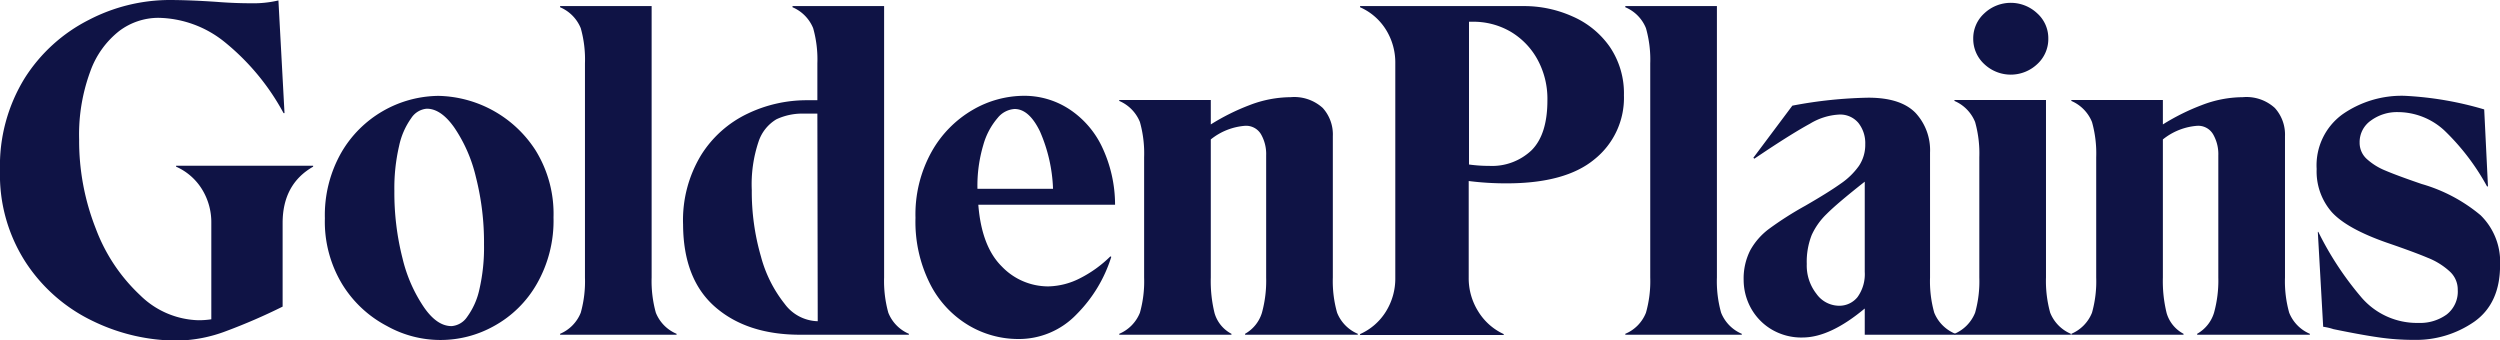
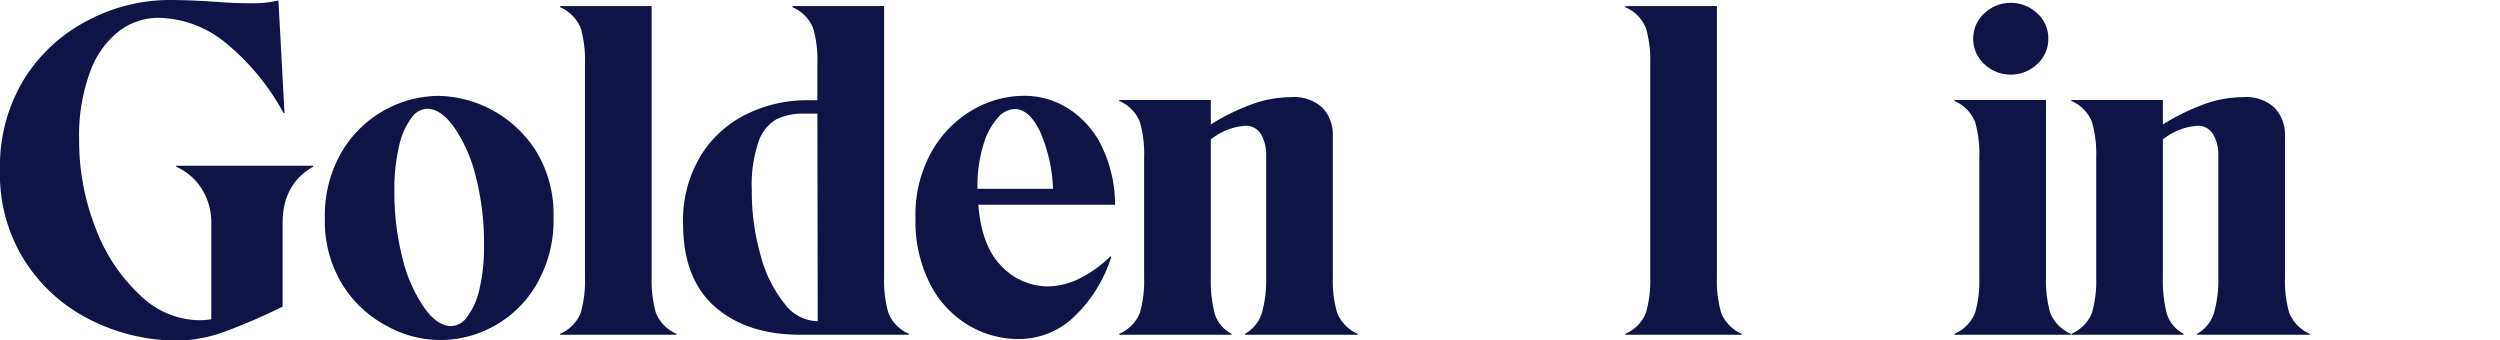
<svg xmlns="http://www.w3.org/2000/svg" viewBox="0 0 344.98 46.97">
  <defs>
    <style>.\32 b53a4da-d5fc-49bc-9fe4-20fcc85621c4{fill:#0f1345;}</style>
  </defs>
  <title>logo-small</title>
  <g id="5557d2dc-bd01-4858-bb35-9e3641508b75" data-name="Layer 2">
    <g id="21a4d579-e9ef-4d99-929e-5a4f48e20955" data-name="Layer 1">
      <path class="2b53a4da-d5fc-49bc-9fe4-20fcc85621c4" d="M3.6,36.28A22.19,22.19,0,0,1,0,23.52,23,23,0,0,1,3.43,10.75a22.49,22.49,0,0,1,8.82-8A24.26,24.26,0,0,1,23.32,0c1.9,0,4.11.09,6.61.26,1.64.13,3.2.19,4.67.19A15,15,0,0,0,38.42.06l.84,15.55h-.13A32.4,32.4,0,0,0,31,5.8a14.93,14.93,0,0,0-9.14-3.34,9,9,0,0,0-5.41,1.82,12.37,12.37,0,0,0-4,5.6,25.12,25.12,0,0,0-1.53,9.36,33,33,0,0,0,2.3,12.31,24.15,24.15,0,0,0,6.13,9.2,11.9,11.9,0,0,0,8,3.44,11.8,11.8,0,0,0,1.81-.13V30.77a8.65,8.65,0,0,0-1.29-4.66A8,8,0,0,0,24.3,23v-.13H43.21V23C40.41,24.6,39,27.19,39,30.77V42.31a80.39,80.39,0,0,1-7.77,3.37A19.83,19.83,0,0,1,24.49,47a26.67,26.67,0,0,1-11.66-2.69A22.82,22.82,0,0,1,3.6,36.28Z" />
      <path class="2b53a4da-d5fc-49bc-9fe4-20fcc85621c4" d="M47.29,39.33a16.65,16.65,0,0,1-2.46-9.2A17.42,17.42,0,0,1,47.13,21a15.68,15.68,0,0,1,13.38-7.77,16.33,16.33,0,0,1,13.41,7.54A16.63,16.63,0,0,1,76.38,30a17.54,17.54,0,0,1-2.3,9.17A15.24,15.24,0,0,1,68.15,45,15.12,15.12,0,0,1,53.42,45,15.87,15.87,0,0,1,47.29,39.33Zm18.86.61a25.65,25.65,0,0,0,.64-6.19,36.6,36.6,0,0,0-1.13-9.36,20.42,20.42,0,0,0-3-6.83Q60.84,15,58.89,15a2.84,2.84,0,0,0-2.14,1.3,10.21,10.21,0,0,0-1.68,3.85,25.67,25.67,0,0,0-.65,6.19,36.59,36.59,0,0,0,1.13,9.33,20.42,20.42,0,0,0,3,6.8C59.76,44.19,61,45,62.32,45a2.84,2.84,0,0,0,2.14-1.27A10,10,0,0,0,66.15,39.94Z" />
      <path class="2b53a4da-d5fc-49bc-9fe4-20fcc85621c4" d="M80.14,43.15a16,16,0,0,0,.58-4.86V8.75a15.9,15.9,0,0,0-.58-4.86A5.33,5.33,0,0,0,77.29,1V.84H89.92V38.29a16.31,16.31,0,0,0,.58,4.86,5.27,5.27,0,0,0,2.86,2.91v.13H77.29v-.13A5.28,5.28,0,0,0,80.14,43.15Z" />
      <path class="2b53a4da-d5fc-49bc-9fe4-20fcc85621c4" d="M125.42,46.06v.13h-15q-7.32,0-11.72-3.82T94.26,31a17.29,17.29,0,0,1,2.5-9.62,15.32,15.32,0,0,1,6.41-5.7,18.86,18.86,0,0,1,8.13-1.85h1.49V8.75a15.9,15.9,0,0,0-.58-4.86A5.33,5.33,0,0,0,109.36,1V.84H122V38.29a16.31,16.31,0,0,0,.58,4.86A5.28,5.28,0,0,0,125.42,46.06ZM112.79,15.68H111a8.44,8.44,0,0,0-3.86.78,5.64,5.64,0,0,0-2.46,3.07,18.48,18.48,0,0,0-.94,6.71A32.07,32.07,0,0,0,105,35.38a17.86,17.86,0,0,0,3.27,6.54,5.83,5.83,0,0,0,4.44,2.4h.13Z" />
      <path class="2b53a4da-d5fc-49bc-9fe4-20fcc85621c4" d="M153.22,35.38l.13.06a19.4,19.4,0,0,1-4.8,7.94,11,11,0,0,1-8.1,3.4,13.42,13.42,0,0,1-6.73-1.85,14,14,0,0,1-5.32-5.64,19,19,0,0,1-2.07-9.23,17.75,17.75,0,0,1,2.23-9.13,15.34,15.34,0,0,1,5.67-5.77,14.14,14.14,0,0,1,7.07-1.94A11.32,11.32,0,0,1,147.45,15,12.77,12.77,0,0,1,152,20.12a18.67,18.67,0,0,1,1.87,8.13H135q.45,5.76,3.24,8.52a8.86,8.86,0,0,0,6.41,2.75,10,10,0,0,0,4.34-1.1A16.65,16.65,0,0,0,153.22,35.38ZM135.69,20a19.73,19.73,0,0,0-.81,6.05h10.43a21.58,21.58,0,0,0-1.81-7.93c-1-2.05-2.16-3.08-3.5-3.08a3.27,3.27,0,0,0-2.33,1.23A9.73,9.73,0,0,0,135.69,20Z" />
      <path class="2b53a4da-d5fc-49bc-9fe4-20fcc85621c4" d="M187.36,46.06v.13H171.81v-.13a5,5,0,0,0,2.33-2.91,16.72,16.72,0,0,0,.58-4.86V21.45a5.47,5.47,0,0,0-.71-2.92,2.39,2.39,0,0,0-2.2-1.17,8.56,8.56,0,0,0-4.73,1.88V38.29a18.41,18.41,0,0,0,.52,4.92,4.69,4.69,0,0,0,2.33,2.85v.13H154.45v-.13a5.28,5.28,0,0,0,2.85-2.91,16,16,0,0,0,.58-4.86V21.7a16,16,0,0,0-.58-4.86,5.34,5.34,0,0,0-2.85-2.91V13.8h12.63v3.37a30.23,30.23,0,0,1,5.34-2.66,16,16,0,0,1,5.67-1.1,5.84,5.84,0,0,1,4.44,1.49,5.45,5.45,0,0,1,1.39,3.89v19.5a15.94,15.94,0,0,0,.59,4.86A5.28,5.28,0,0,0,187.36,46.06Z" />
-       <path class="2b53a4da-d5fc-49bc-9fe4-20fcc85621c4" d="M222.15,6.48a11.41,11.41,0,0,1,1.94,6.67A10.86,10.86,0,0,1,220,22q-4,3.3-12.08,3.3a40.45,40.45,0,0,1-5.25-.32V38.29A8.6,8.6,0,0,0,204,43a8.08,8.08,0,0,0,3.5,3.1v.13H187.68v-.13a8,8,0,0,0,3.56-3.1,8.6,8.6,0,0,0,1.3-4.67V8.75a8.58,8.58,0,0,0-1.3-4.67A8,8,0,0,0,187.68,1V.84h22.61A16.28,16.28,0,0,1,217,2.27,12.2,12.2,0,0,1,222.15,6.48Zm-8.62,7.32a11.29,11.29,0,0,0-1.36-5.57,10.08,10.08,0,0,0-3.72-3.86A10.21,10.21,0,0,0,203.17,3h-.46v19.7a19.71,19.71,0,0,0,2.79.19,7.91,7.91,0,0,0,5.86-2.17Q213.54,18.52,213.53,13.8Z" />
      <path class="2b53a4da-d5fc-49bc-9fe4-20fcc85621c4" d="M227.13,43.15a15.94,15.94,0,0,0,.59-4.86V8.75a15.86,15.86,0,0,0-.59-4.86A5.26,5.26,0,0,0,224.28,1V.84h12.64V38.29a16,16,0,0,0,.58,4.86,5.28,5.28,0,0,0,2.85,2.91v.13H224.28v-.13A5.22,5.22,0,0,0,227.13,43.15Z" />
-       <path class="2b53a4da-d5fc-49bc-9fe4-20fcc85621c4" d="M269.83,46.06v.13H257.32V42.57q-4.73,3.95-8.48,4a8.05,8.05,0,0,1-4.57-1.23,7.84,7.84,0,0,1-2.75-3,8.11,8.11,0,0,1-.91-3.69,8.6,8.6,0,0,1,.91-4.11,9.27,9.27,0,0,1,2.65-3,46.67,46.67,0,0,1,4.93-3.14q3.24-1.87,4.89-3.05a9.92,9.92,0,0,0,2.53-2.46,5.22,5.22,0,0,0,.87-3,4.49,4.49,0,0,0-.94-2.92,3.27,3.27,0,0,0-2.69-1.16,8.6,8.6,0,0,0-4,1.26c-1.54.84-3.51,2.06-5.93,3.66l-1.75,1.17-.13-.13,5.38-7.19a61.2,61.2,0,0,1,10.49-1.1q4.47,0,6.51,2.1a7.56,7.56,0,0,1,2,5.48V38.29a16,16,0,0,0,.58,4.86A5.28,5.28,0,0,0,269.83,46.06Zm-12.51-8.55V25.07q-3.81,3-5.24,4.44A9.51,9.51,0,0,0,250,32.43a10.09,10.09,0,0,0-.68,4,6.32,6.32,0,0,0,1.33,4.11,3.87,3.87,0,0,0,3.08,1.65A3.22,3.22,0,0,0,256.32,41,5.4,5.4,0,0,0,257.32,37.51Z" />
      <path class="2b53a4da-d5fc-49bc-9fe4-20fcc85621c4" d="M272.55,43.15a16,16,0,0,0,.58-4.86V21.7a16,16,0,0,0-.58-4.86,5.34,5.34,0,0,0-2.85-2.91V13.8h12.63V38.29a16.31,16.31,0,0,0,.58,4.86,5.28,5.28,0,0,0,2.85,2.91v.13H269.7v-.13A5.28,5.28,0,0,0,272.55,43.15Zm-.26-37.84a4.64,4.64,0,0,1,1.52-3.46,5.32,5.32,0,0,1,7.32,0,4.6,4.6,0,0,1,1.52,3.46,4.69,4.69,0,0,1-1.52,3.53,5.32,5.32,0,0,1-7.32,0A4.72,4.72,0,0,1,272.29,5.31Z" />
      <path class="2b53a4da-d5fc-49bc-9fe4-20fcc85621c4" d="M318.74,46.06v.13H303.19v-.13a5,5,0,0,0,2.33-2.91,16.68,16.68,0,0,0,.59-4.86V21.45a5.47,5.47,0,0,0-.72-2.92,2.38,2.38,0,0,0-2.2-1.17,8.56,8.56,0,0,0-4.73,1.88V38.29a18.41,18.41,0,0,0,.52,4.92,4.72,4.72,0,0,0,2.33,2.85v.13H285.83v-.13a5.28,5.28,0,0,0,2.85-2.91,16,16,0,0,0,.58-4.86V21.7a16,16,0,0,0-.58-4.86,5.34,5.34,0,0,0-2.85-2.91V13.8h12.63v3.37a30.32,30.32,0,0,1,5.35-2.66,15.89,15.89,0,0,1,5.67-1.1,5.81,5.81,0,0,1,4.43,1.49,5.46,5.46,0,0,1,1.4,3.89v19.5a16,16,0,0,0,.58,4.86A5.28,5.28,0,0,0,318.74,46.06Z" />
-       <path class="2b53a4da-d5fc-49bc-9fe4-20fcc85621c4" d="M322,45.42a8,8,0,0,0-1.42-.33L319.84,32h.07a43.53,43.53,0,0,0,5.83,8.9,10.1,10.1,0,0,0,8,3.66,6.25,6.25,0,0,0,3.88-1.16A4,4,0,0,0,339.15,40,3.37,3.37,0,0,0,338,37.42a9.73,9.73,0,0,0-3-1.85q-1.84-.78-5.6-2.07c-3.72-1.3-6.26-2.71-7.65-4.25a8.52,8.52,0,0,1-2.07-5.93,8.69,8.69,0,0,1,3.56-7.54,14.27,14.27,0,0,1,8.56-2.56,46.34,46.34,0,0,1,11,1.88l.52,10.62h-.13A31.77,31.77,0,0,0,337.3,18a9.48,9.48,0,0,0-6.38-2.53,6.08,6.08,0,0,0-3.76,1.17,3.62,3.62,0,0,0-1.55,3.05,3,3,0,0,0,1,2.26,8.62,8.62,0,0,0,2.56,1.59q1.59.68,5,1.85a22.2,22.2,0,0,1,8.13,4.31,9,9,0,0,1,2.69,6.9c0,3.49-1.18,6.09-3.53,7.77a14.08,14.08,0,0,1-8.39,2.53,33.46,33.46,0,0,1-5.12-.39C326.25,46.26,324.29,45.89,322,45.42Z" />
    </g>
  </g>
</svg>